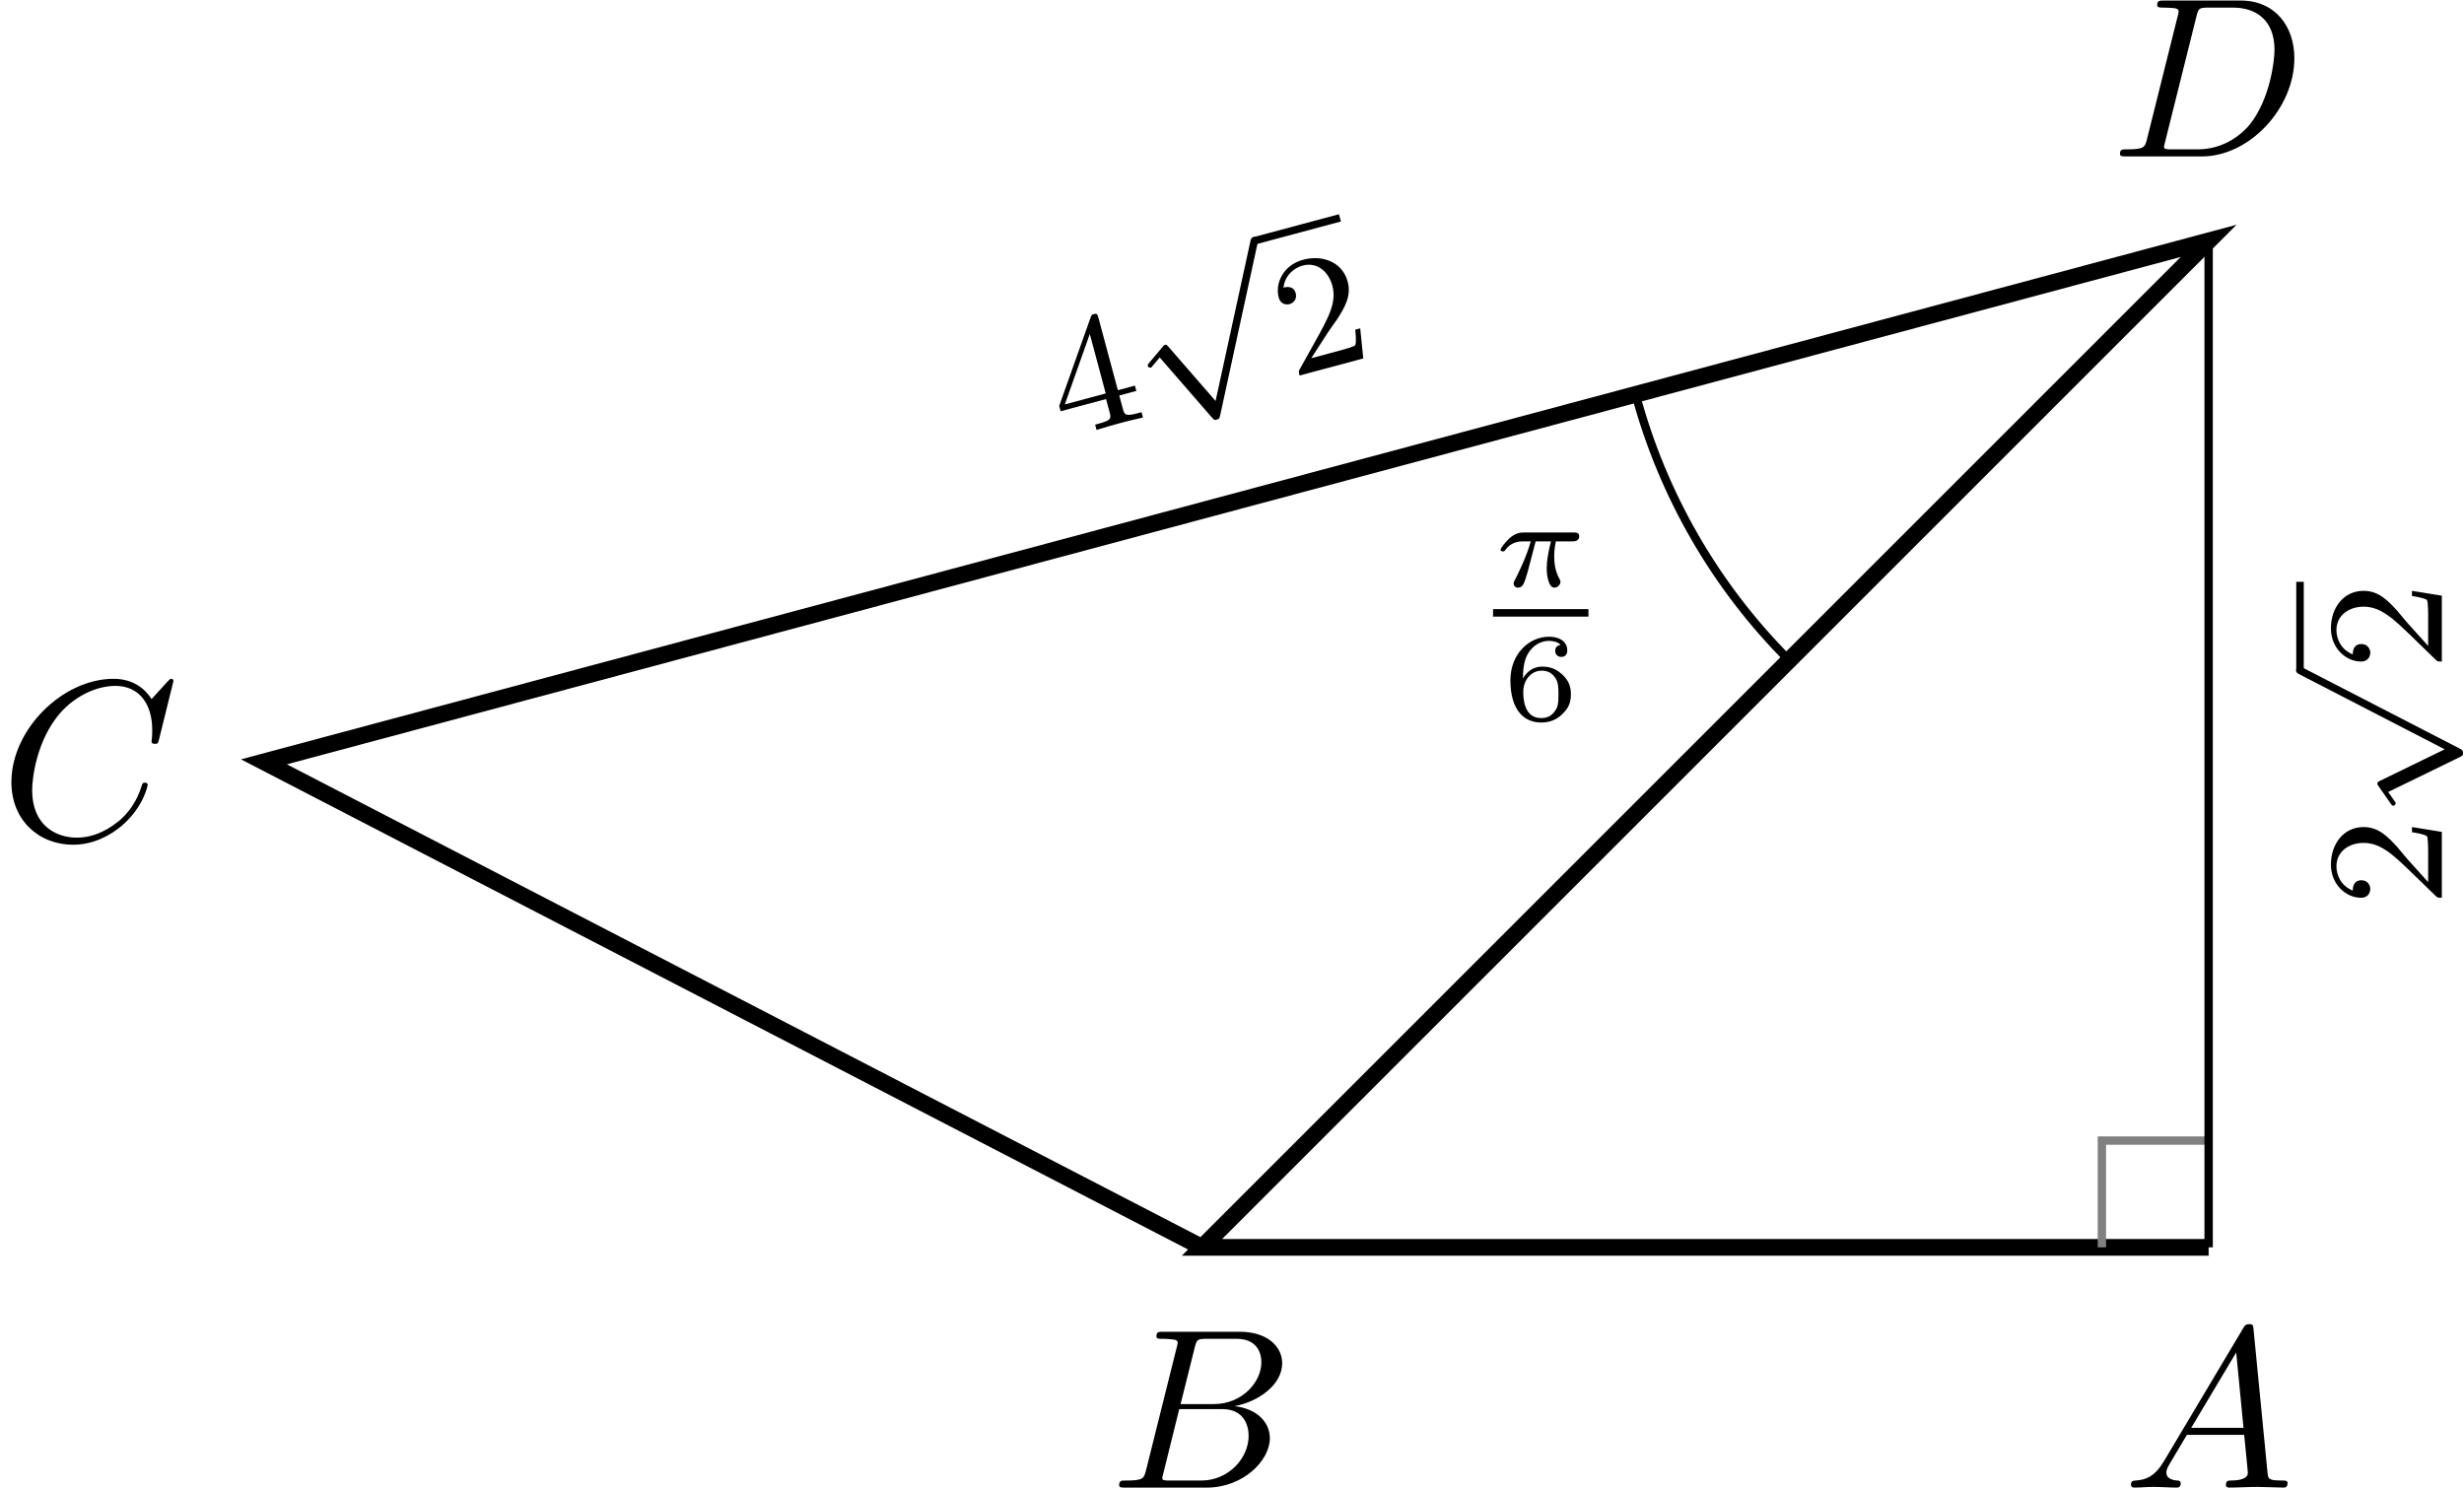
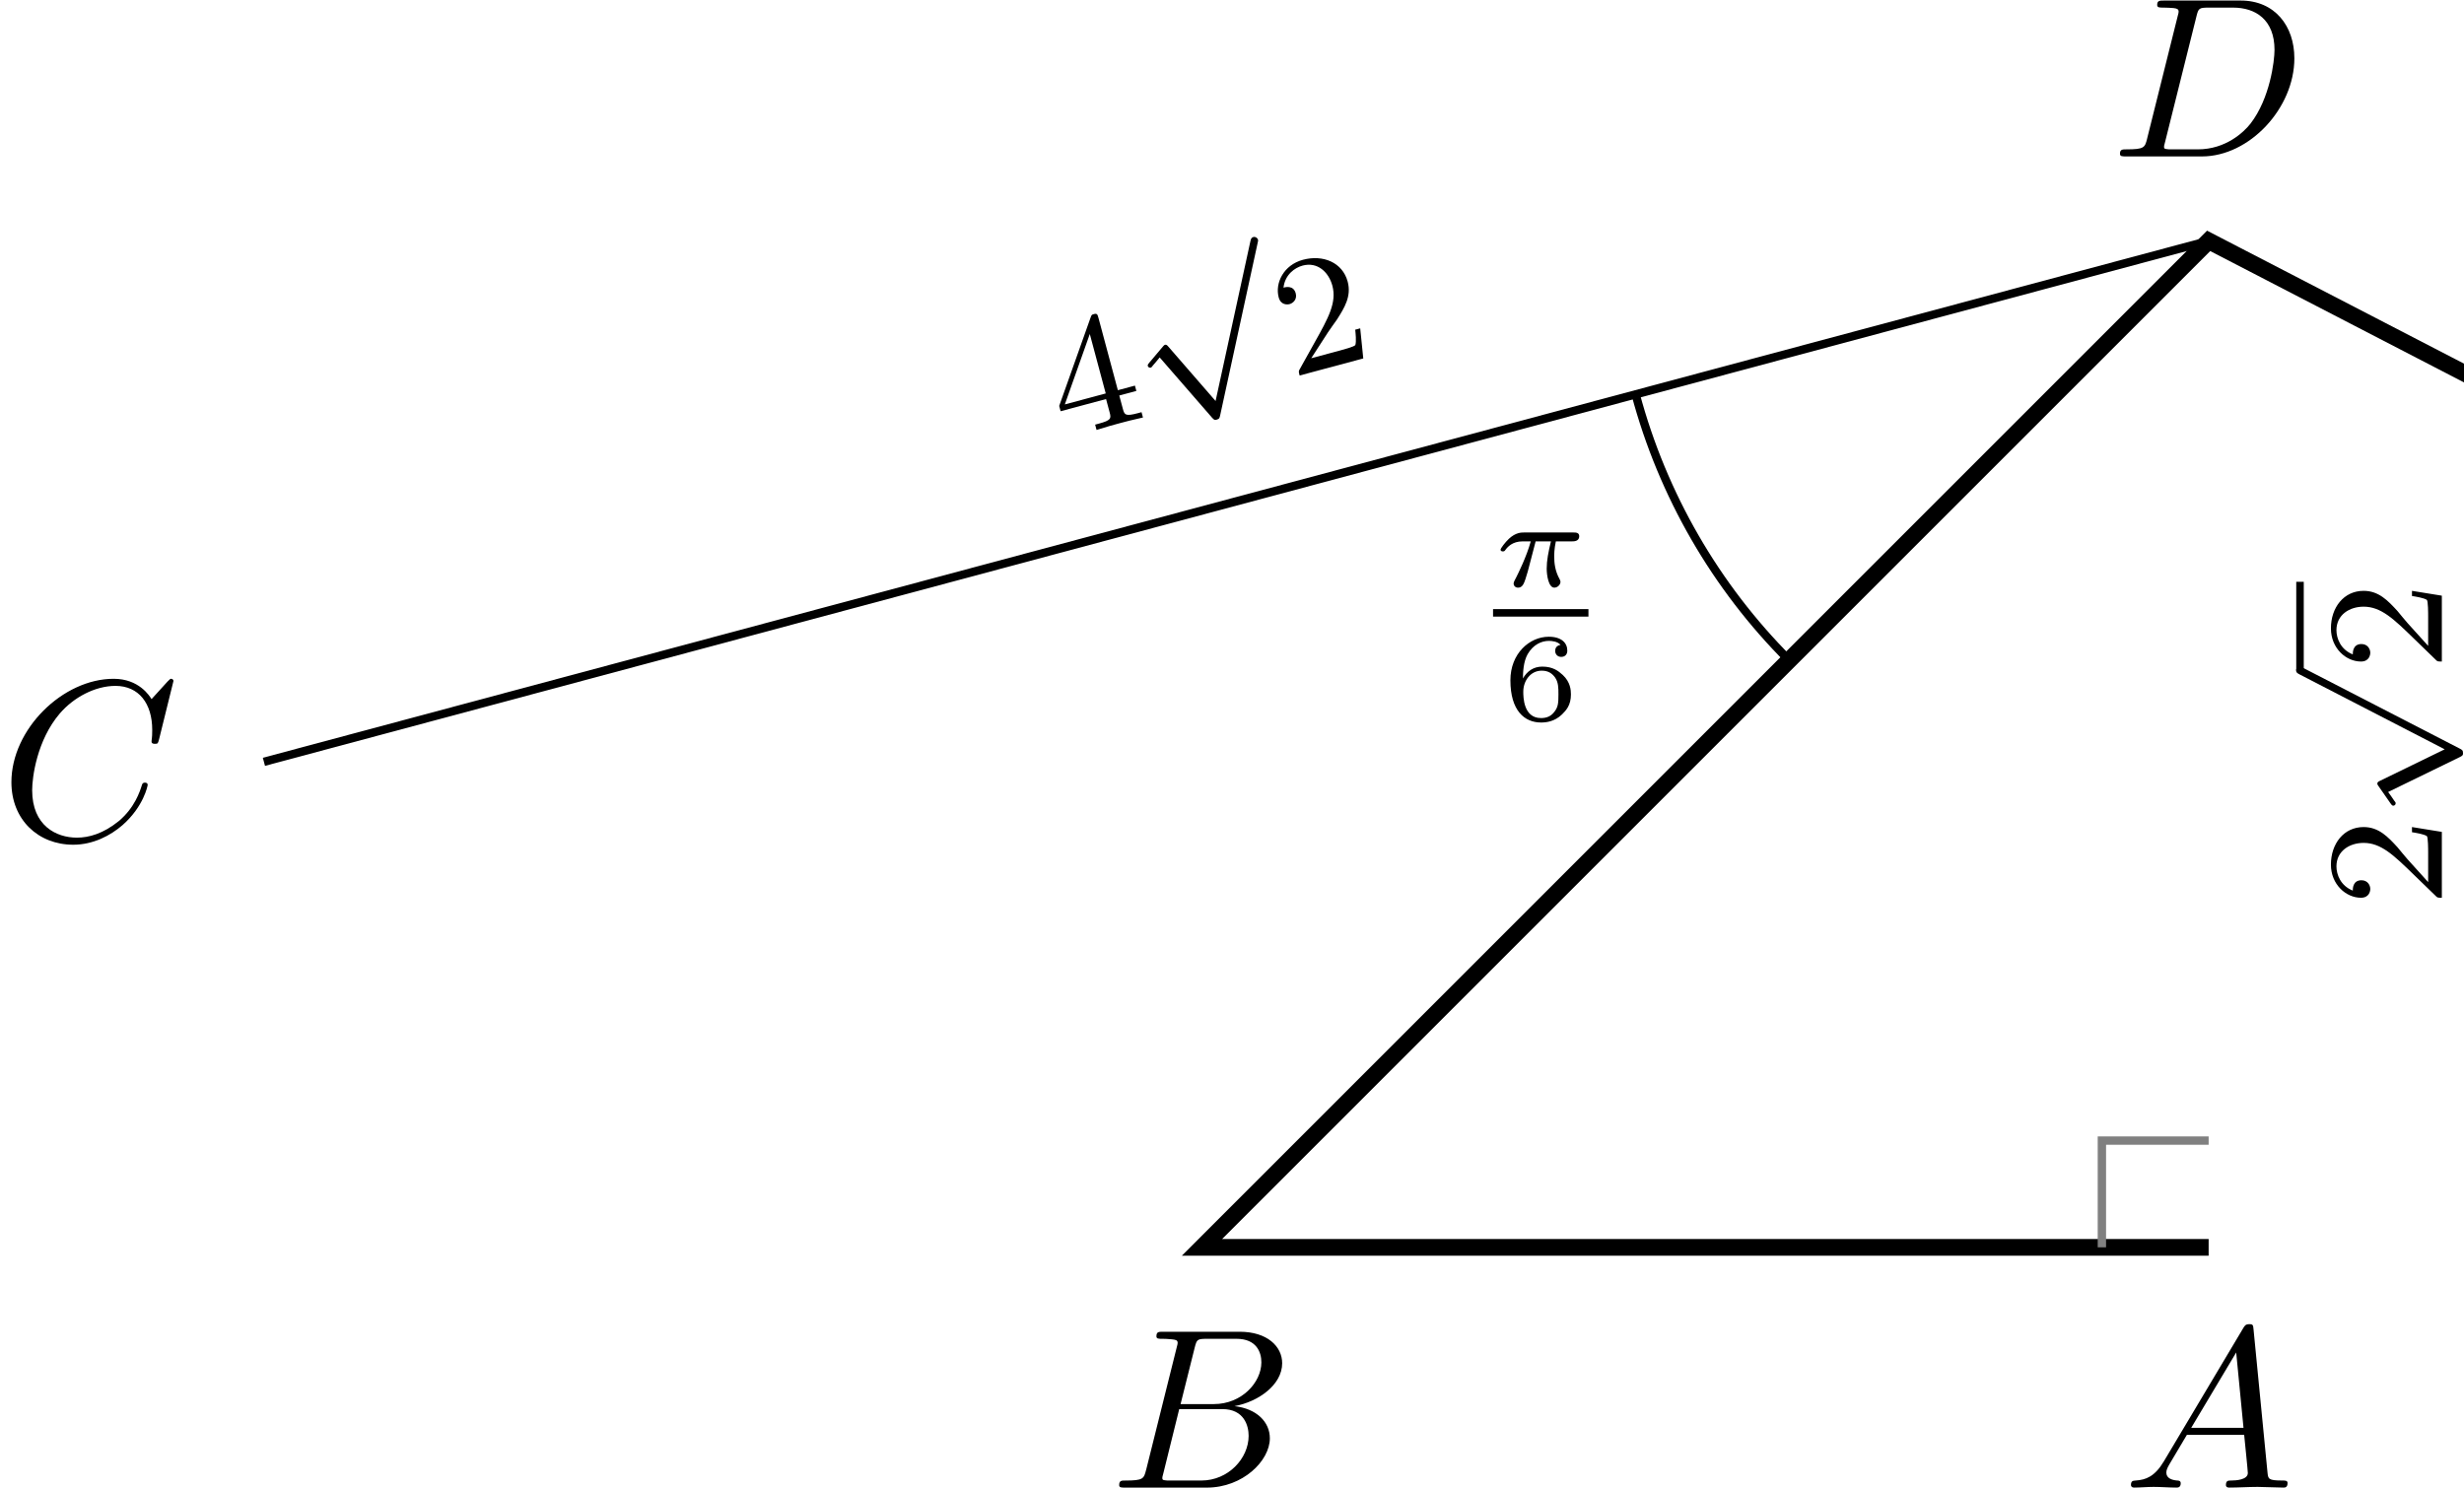
<svg xmlns="http://www.w3.org/2000/svg" xmlns:xlink="http://www.w3.org/1999/xlink" width="197" height="119" viewBox="1875.657 1501.378 117.758 71.133">
  <defs>
    <path id="g0-112" d="m3.284 6.735l-1.506-3.092c-.04-.088-.072-.128-.135-.128c-.032 0-.048 .008-.128 .064l-.813 .566c-.112 .072-.112 .112-.112 .135c0 .048 .04 .112 .112 .112c.032 0 .048 0 .143-.08c.104-.064 .263-.183 .399-.279l1.674 3.435c.072 .143 .104 .143 .183 .143c.135 0 .159-.04 .223-.167l3.85-7.468c.064-.112 .064-.128 .064-.159c0-.096-.08-.183-.183-.183s-.135 .064-.191 .167l-3.579 6.934z" />
    <path id="g3-54" d="m.974-1.979c.006-.299 .018-.795 .227-1.166c.263-.454 .658-.634 1.016-.634c.137 0 .412 .024 .556 .191c-.221 .036-.257 .191-.257 .287c0 .155 .108 .287 .287 .287s.293-.114 .293-.299c0-.365-.275-.664-.885-.664c-.927 0-1.835 .807-1.835 2.08c0 1.453 .675 2.02 1.465 2.02c.233 0 .64-.036 1.004-.389c.191-.191 .424-.43 .424-.956c0-.203-.024-.586-.389-.927c-.209-.191-.472-.4-.98-.4c-.418 0-.723 .215-.927 .568zm.861 1.889c-.843 0-.843-1.028-.843-1.261c0-.514 .341-1.004 .879-1.004c.311 0 .49 .126 .634 .317c.167 .233 .167 .502 .167 .819c0 .412-.012 .616-.215 .855c-.143 .179-.335 .275-.622 .275z" />
    <path id="g2-65" d="m1.953-1.255c-.436 .731-.862 .884-1.342 .916c-.131 .011-.229 .011-.229 .218c0 .065 .055 .12 .142 .12c.295 0 .633-.033 .938-.033c.36 0 .742 .033 1.091 .033c.065 0 .207 0 .207-.207c0-.12-.098-.131-.175-.131c-.251-.022-.513-.109-.513-.382c0-.131 .065-.251 .153-.404l.829-1.396h2.738c.022 .229 .175 1.713 .175 1.822c0 .327-.567 .36-.785 .36c-.153 0-.262 0-.262 .218c0 .12 .131 .12 .153 .12c.447 0 .916-.033 1.364-.033c.273 0 .96 .033 1.233 .033c.065 0 .196 0 .196-.218c0-.12-.109-.12-.251-.12c-.676 0-.676-.076-.709-.393l-.665-6.818c-.022-.218-.022-.262-.207-.262c-.175 0-.218 .076-.284 .185l-3.796 6.371zm1.309-1.604l2.149-3.6l.349 3.6h-2.498z" />
    <path id="g2-66" d="m1.745-.851c-.109 .425-.131 .513-.993 .513c-.185 0-.295 0-.295 .218c0 .12 .098 .12 .295 .12h3.895c1.724 0 3.011-1.287 3.011-2.356c0-.785-.633-1.418-1.691-1.538c1.135-.207 2.28-1.015 2.28-2.051c0-.807-.72-1.505-2.029-1.505h-3.665c-.207 0-.316 0-.316 .218c0 .12 .098 .12 .305 .12c.022 0 .229 0 .415 .022c.196 .022 .295 .033 .295 .175c0 .044-.011 .076-.044 .207l-1.462 5.858zm1.647-3.142l.676-2.705c.098-.382 .12-.415 .589-.415h1.407c.96 0 1.189 .644 1.189 1.124c0 .96-.938 1.996-2.269 1.996h-1.593zm-.491 3.655c-.153 0-.175 0-.24-.011c-.109-.011-.142-.022-.142-.109c0-.033 0-.055 .055-.251l.753-3.044h2.062c1.047 0 1.255 .807 1.255 1.276c0 1.08-.971 2.138-2.258 2.138h-1.484z" />
    <path id="g2-67" d="m8.291-7.582c0-.033-.022-.109-.12-.109c-.033 0-.044 .011-.164 .131l-.764 .84c-.098-.153-.6-.971-1.811-.971c-2.433 0-4.887 2.411-4.887 4.942c0 1.8 1.287 2.989 2.956 2.989c.949 0 1.778-.436 2.356-.938c1.015-.895 1.2-1.887 1.2-1.92c0-.109-.109-.109-.131-.109c-.065 0-.12 .022-.142 .109c-.098 .316-.349 1.091-1.102 1.724c-.753 .611-1.44 .796-2.007 .796c-.982 0-2.138-.567-2.138-2.269c0-.622 .229-2.389 1.32-3.665c.665-.775 1.691-1.32 2.662-1.32c1.113 0 1.756 .84 1.756 2.105c0 .436-.033 .447-.033 .556s.12 .109 .164 .109c.142 0 .142-.022 .196-.218l.687-2.782z" />
    <path id="g2-68" d="m1.735-.851c-.109 .425-.131 .513-.993 .513c-.185 0-.305 0-.305 .207c0 .131 .098 .131 .305 .131h3.611c2.269 0 4.418-2.302 4.418-4.691c0-1.538-.927-2.76-2.564-2.76h-3.665c-.207 0-.327 0-.327 .207c0 .131 .098 .131 .316 .131c.142 0 .338 .011 .469 .022c.175 .022 .24 .055 .24 .175c0 .044-.011 .076-.044 .207l-1.462 5.858zm2.356-5.847c.098-.382 .12-.415 .589-.415h1.167c1.069 0 1.975 .578 1.975 2.018c0 .535-.218 2.324-1.145 3.524c-.316 .404-1.178 1.233-2.52 1.233h-1.233c-.153 0-.175 0-.24-.011c-.109-.011-.142-.022-.142-.109c0-.033 0-.055 .055-.251l1.495-5.989z" />
    <path id="g4-50" d="m2.248-1.626c.128-.12 .462-.383 .59-.494c.494-.454 .964-.893 .964-1.618c0-.948-.797-1.562-1.793-1.562c-.956 0-1.586 .725-1.586 1.435c0 .391 .311 .446 .422 .446c.167 0 .414-.12 .414-.422c0-.414-.399-.414-.494-.414c.231-.582 .765-.781 1.156-.781c.741 0 1.124 .63 1.124 1.299c0 .829-.582 1.435-1.522 2.399l-1.004 1.036c-.096 .088-.096 .104-.096 .303h3.148l.231-1.427h-.247c-.024 .159-.088 .558-.183 .709c-.048 .064-.654 .064-.781 .064h-1.419l1.076-.972z" />
    <path id="g4-52" d="m3.14-5.157c0-.159 0-.223-.167-.223c-.104 0-.112 .008-.191 .12l-2.542 3.69v.263h2.248v.662c0 .295-.024 .383-.638 .383h-.183v.263c.677-.024 .693-.024 1.148-.024s.47 0 1.148 .024v-.263h-.183c-.614 0-.638-.088-.638-.383v-.662h.845v-.263h-.845v-3.587zm-.598 .646v2.941h-2.024l2.024-2.941z" />
    <path id="g1-25" d="m2.032-2.152h.735c-.126 .526-.203 .915-.203 1.303c0 .305 .084 .909 .365 .909c.155 0 .293-.143 .293-.275c0-.054-.03-.102-.042-.132c-.221-.395-.257-.777-.257-1.082c0-.096 0-.359 .078-.723h.789c.072 0 .329 0 .329-.245c0-.179-.167-.179-.269-.179h-2.379c-.12 0-.389 0-.711 .299c-.185 .173-.4 .46-.4 .52c0 .084 .084 .084 .108 .084c.066 0 .078-.012 .12-.066c.102-.143 .335-.412 .825-.412h.389c-.203 .741-.61 1.548-.687 1.704c-.054 .096-.132 .245-.132 .305c0 .126 .096 .203 .215 .203c.209 0 .281-.209 .347-.4c.12-.377 .12-.389 .203-.711l.287-1.1z" />
  </defs>
  <g id="page1">
-     <path d="m1981.211 1561h-48.109l48.109-48.109l-92.941 24.902l44.832 23.207" stroke="#000" fill="none" stroke-width=".797" stroke-miterlimit="10" />
+     <path d="m1981.211 1561h-48.109l48.109-48.109l44.832 23.207" stroke="#000" fill="none" stroke-width=".797" stroke-miterlimit="10" />
    <g transform="matrix(1 0 0 1 -4.09 11.49)">
      <use x="1981.207" y="1560.995" xlink:href="#g2-65" />
    </g>
    <g transform="matrix(1 0 0 1 -52.52 11.49)">
      <use x="1981.207" y="1560.995" xlink:href="#g2-66" />
    </g>
    <g transform="matrix(1 0 0 1 -4.67 -52.14)">
      <use x="1981.207" y="1560.995" xlink:href="#g2-68" />
    </g>
    <g transform="matrix(1 0 0 1 -105.55 -19.48)">
      <use x="1981.207" y="1560.995" xlink:href="#g2-67" />
    </g>
    <path d="m1976.109 1561v-5.102h5.102" stroke="#808080" fill="none" stroke-width=".399" stroke-miterlimit="10" />
    <path d="m1953.828 1520.23c1.289 4.805 3.82 9.191 7.336 12.707" stroke="#000" fill="none" stroke-width=".399" stroke-miterlimit="10" />
    <g transform="matrix(1 0 0 1 -35.39 -28.33)">
      <use x="1982.402" y="1557.737" xlink:href="#g1-25" />
    </g>
    <rect x="1982.402" y="1558.823" height=".359" width="4.559" transform="matrix(1 0 0 1 -35.39 -28.33)" />
    <g transform="matrix(1 0 0 1 -35.39 -28.33)">
      <use x="1982.855" y="1564.121" xlink:href="#g3-54" />
    </g>
-     <path d="m1981.211 1561v-48.109" stroke="#000" fill="none" stroke-width=".399" stroke-miterlimit="10" />
    <g transform="matrix(0 -1 1 0 431.36 3525.92)">
      <use x="1981.207" y="1560.995" xlink:href="#g4-50" />
      <use x="1985.441" y="1554.397" xlink:href="#g0-112" />
    </g>
    <rect x="1992.498" y="1554.038" height=".359" width="4.234" transform="matrix(0 -1 1 0 431.36 3525.92)" />
    <g transform="matrix(0 -1 1 0 431.36 3525.92)">
      <use x="1992.498" y="1560.995" xlink:href="#g4-50" />
    </g>
    <path d="m1981.211 1512.891l-92.941 24.902" stroke="#000" fill="none" stroke-width=".399" stroke-miterlimit="10" />
    <g transform="matrix(.966 -.259 .259 .966 -391.691 527.571)">
      <use x="1981.207" y="1560.995" xlink:href="#g4-52" />
      <use x="1985.441" y="1554.397" xlink:href="#g0-112" />
    </g>
-     <rect x="1992.498" y="1554.038" height=".359" width="4.234" transform="matrix(.966 -.259 .259 .966 -391.691 527.571)" />
    <g transform="matrix(.966 -.259 .259 .966 -391.691 527.571)">
      <use x="1992.498" y="1560.995" xlink:href="#g4-50" />
    </g>
  </g>
  <script type="text/ecmascript">if(window.parent.postMessage)window.parent.postMessage("44.625|147.75|89.25|"+window.location,"*");</script>
</svg>